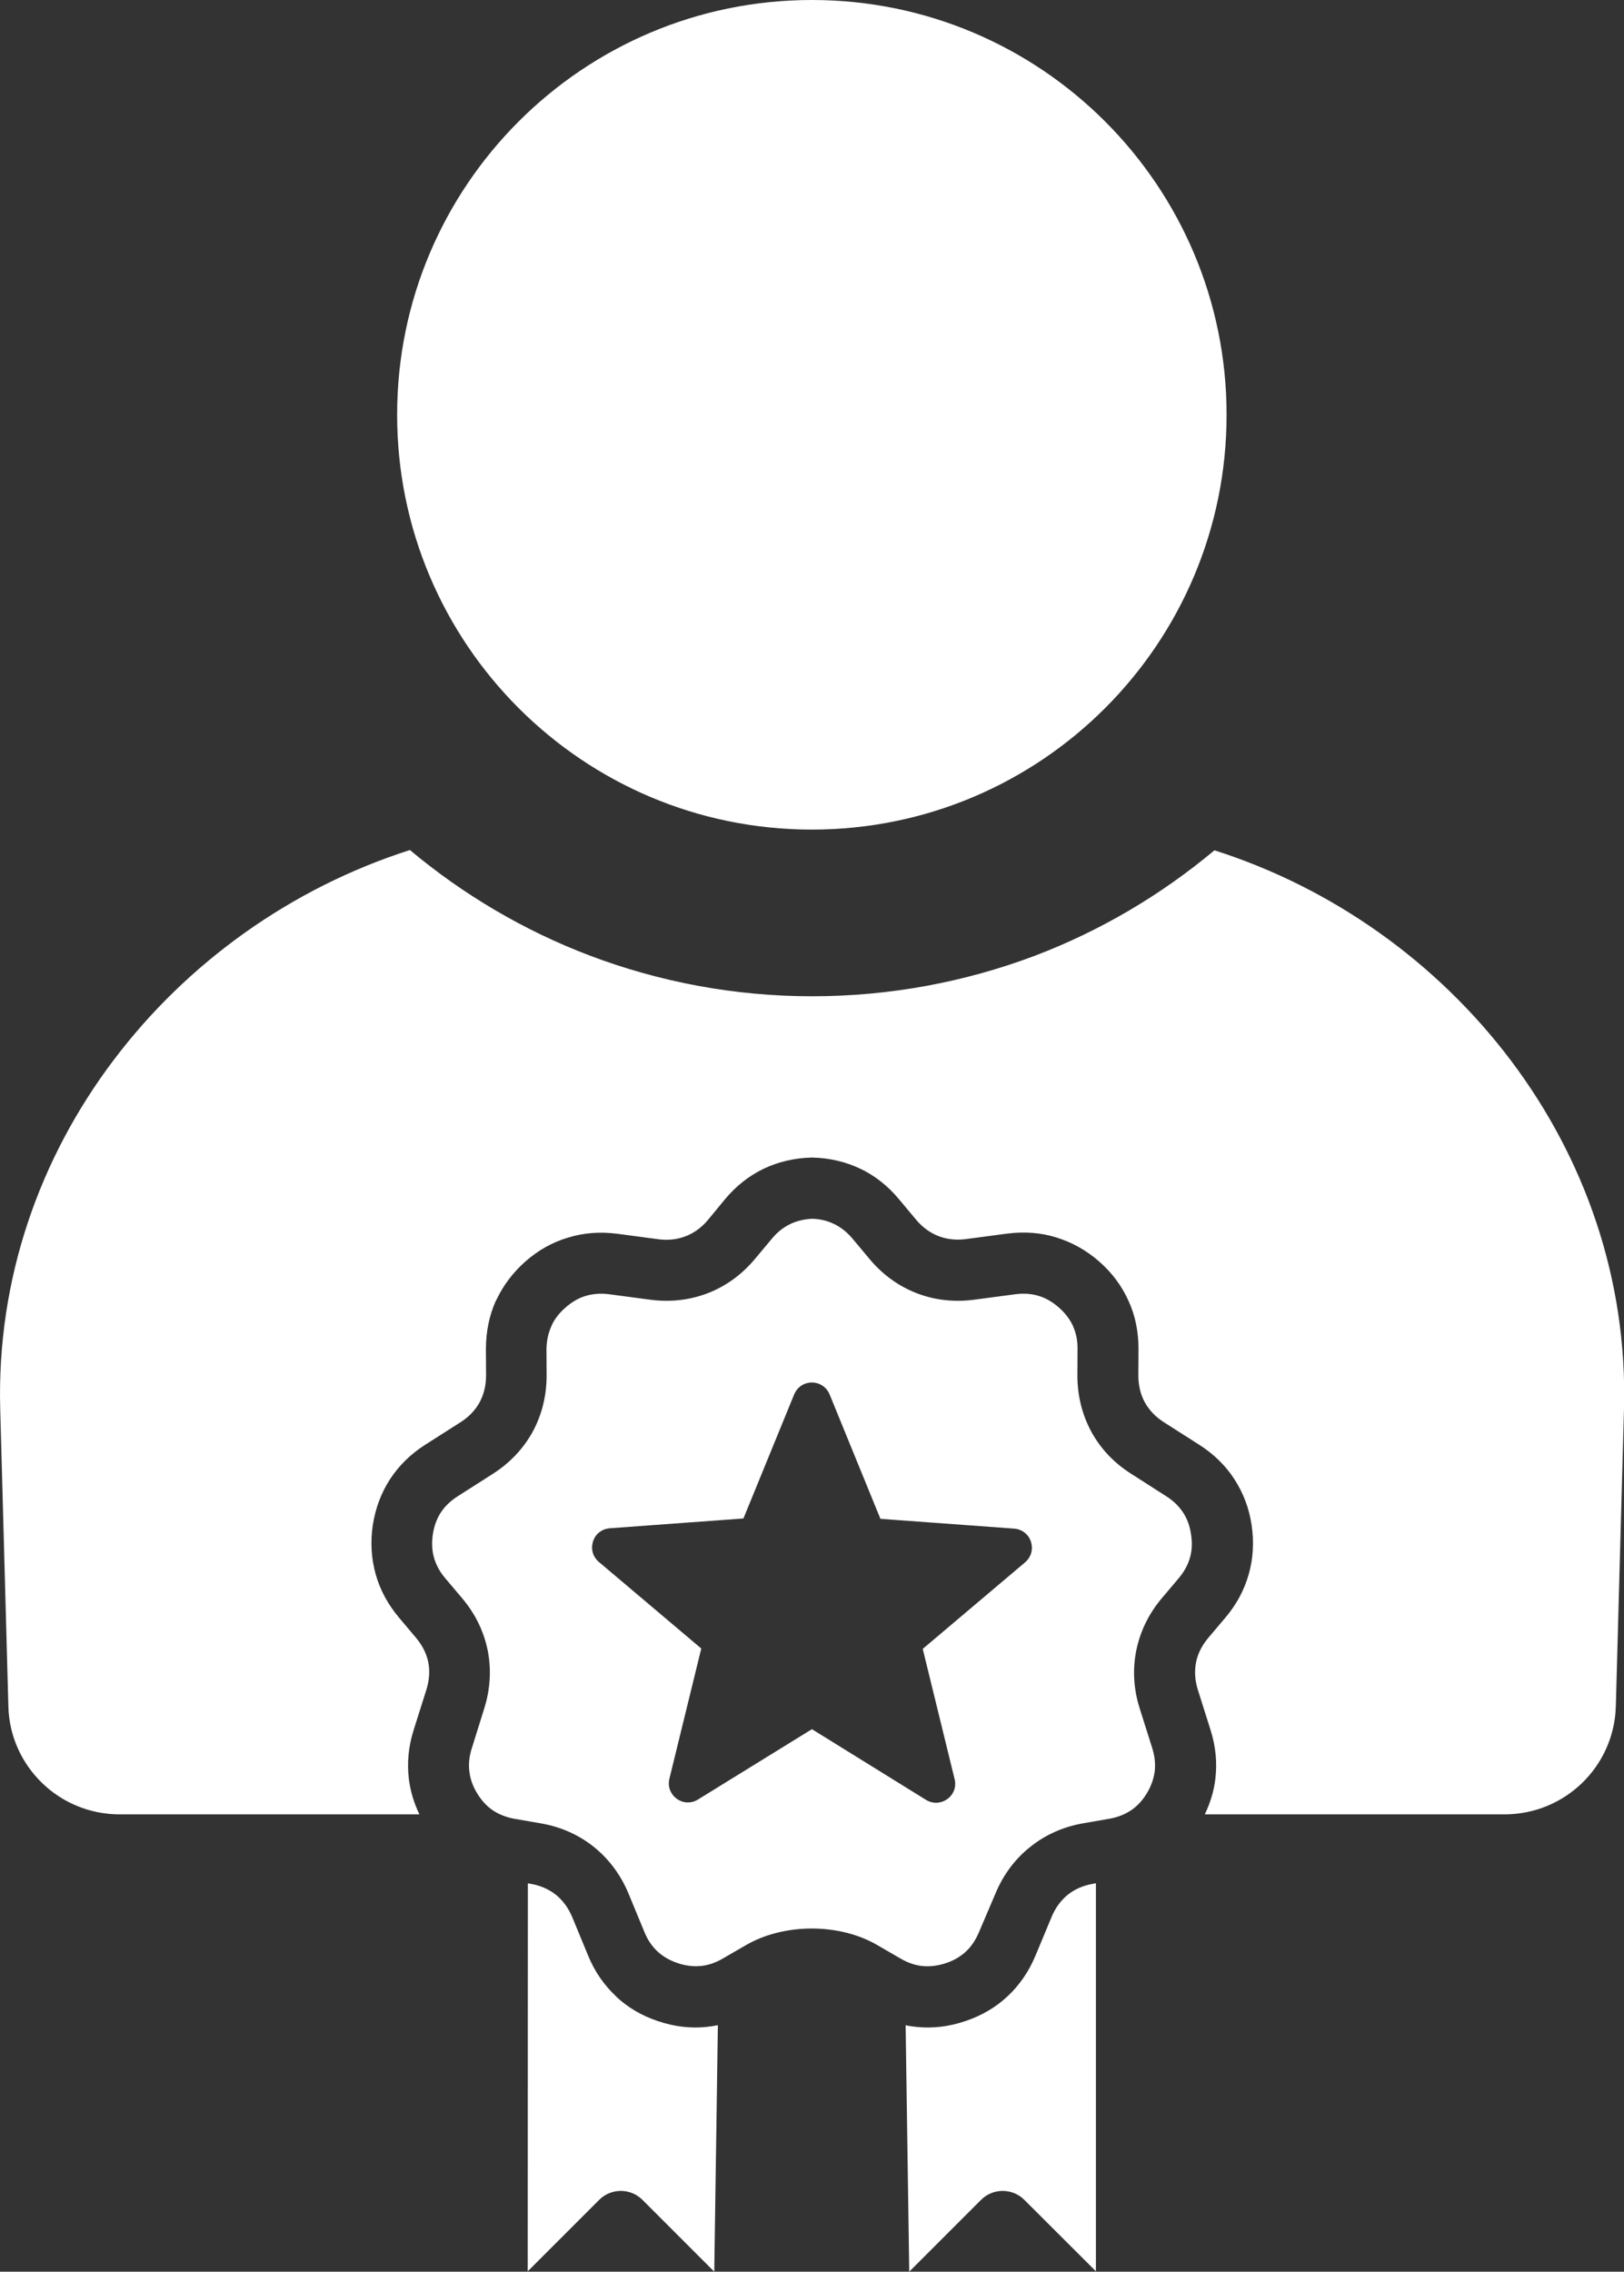
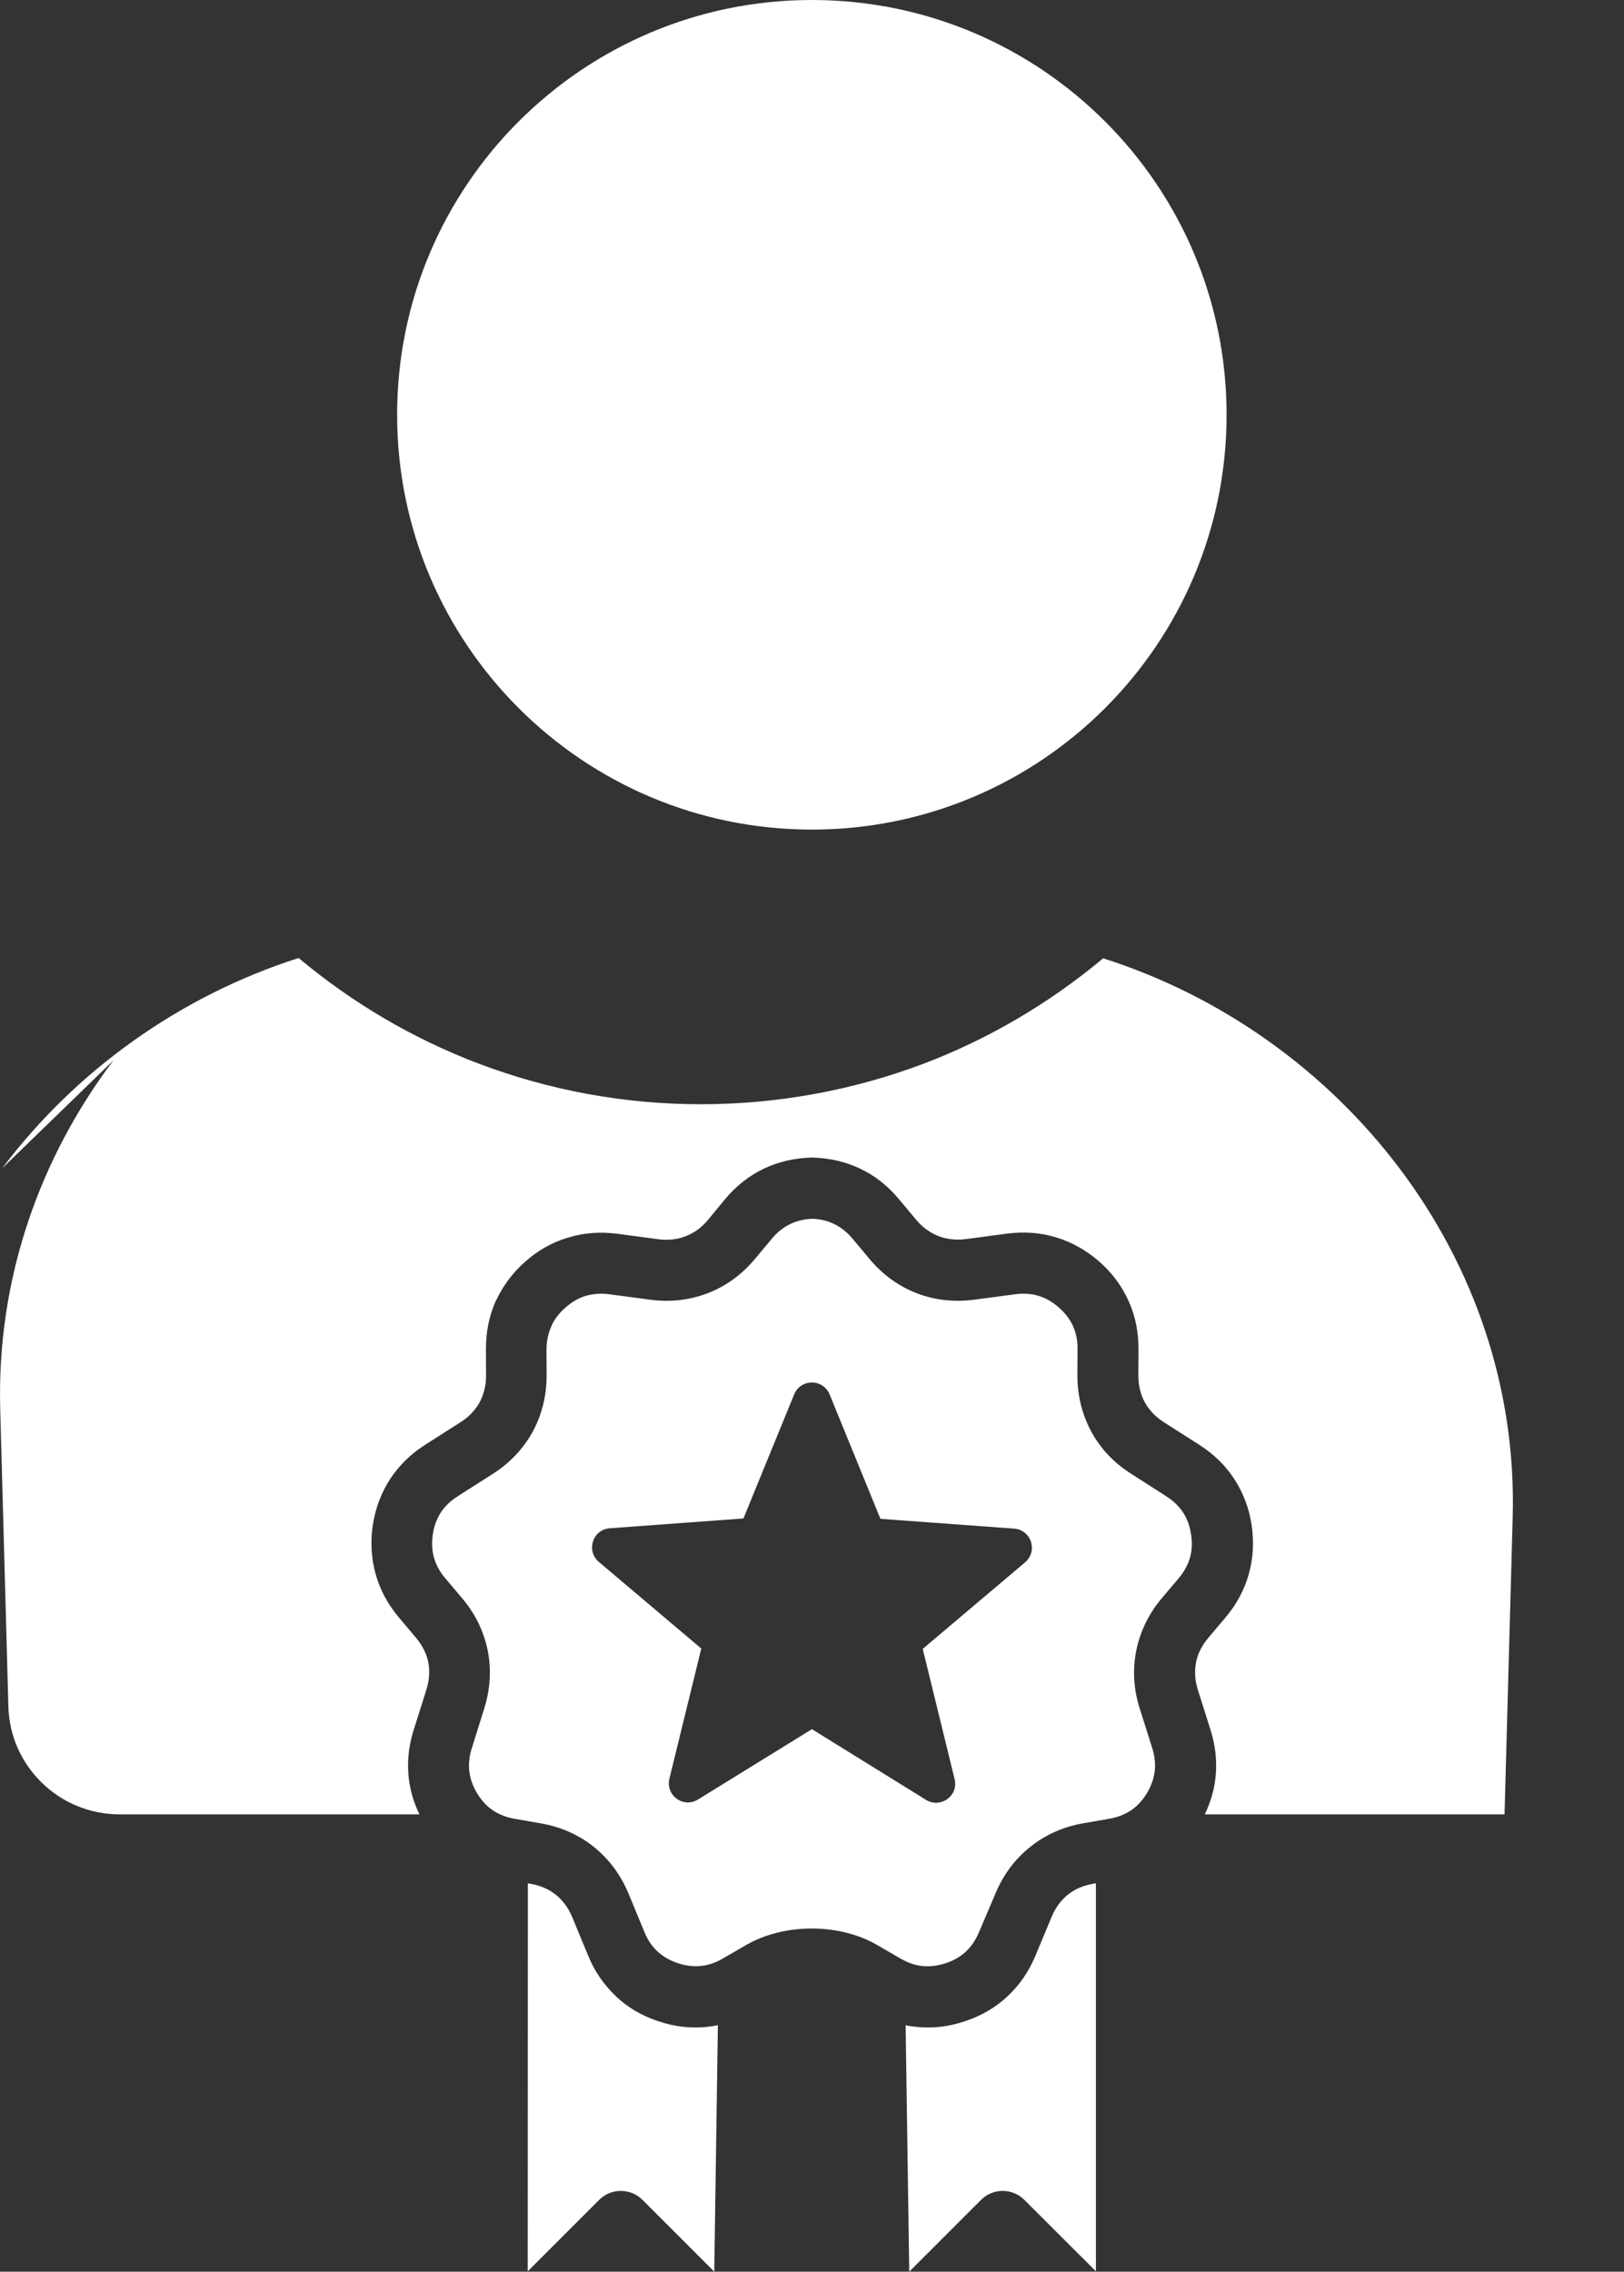
<svg xmlns="http://www.w3.org/2000/svg" xmlns:ns1="http://sodipodi.sourceforge.net/DTD/sodipodi-0.dtd" xmlns:ns2="http://www.inkscape.org/namespaces/inkscape" width="22.88pt" height="32pt" viewBox="0 0 22.88 32" id="svg1" ns1:docname="noun-Expertise-FFFFFF.svg" ns2:version="1.4 (86a8ad7, 2024-10-11)">
  <rect x="0" y="0" width="22.88" height="32" fill="#333333" stroke="none" />
  <defs id="defs1" />
-   <path d="m 11.438,0 c 3.227,0 5.843,2.616 5.843,5.843 0,3.227 -2.616,5.843 -5.843,5.843 -3.225,0 -5.843,-2.616 -5.843,-5.843 C 5.595,2.616 8.213,0 11.438,0 Z m 1.321,28.528 0.051,3.472 1.011,-1.011 c 0.169,-0.169 0.442,-0.169 0.611,0 l 1.008,1.006 v -5.466 l -0.041,0.007 c -0.138,0.024 -0.258,0.076 -0.355,0.154 -0.096,0.078 -0.174,0.182 -0.228,0.312 l -0.228,0.547 c -0.093,0.223 -0.225,0.415 -0.392,0.571 -0.165,0.155 -0.366,0.274 -0.598,0.351 -0.23,0.078 -0.459,0.105 -0.686,0.081 -0.051,-0.005 -0.103,-0.012 -0.155,-0.024 z M 8.679,28.121 c -0.167,-0.157 -0.301,-0.348 -0.392,-0.571 l -0.226,-0.547 c -0.054,-0.128 -0.132,-0.233 -0.228,-0.311 -0.098,-0.078 -0.218,-0.132 -0.355,-0.155 l -0.041,-0.007 -0.002,5.465 1.006,-1.006 c 0.169,-0.169 0.442,-0.169 0.611,0 l 1.011,1.011 0.051,-3.472 c -0.052,0.01 -0.105,0.019 -0.157,0.024 -0.226,0.024 -0.456,-0.003 -0.686,-0.081 -0.23,-0.076 -0.429,-0.194 -0.594,-0.35 z m -0.91,-9.44 0.007,-0.019 c 0.042,-0.088 0.106,-0.169 0.191,-0.243 0.089,-0.079 0.186,-0.135 0.284,-0.164 0.101,-0.03 0.211,-0.039 0.328,-0.024 l 0.588,0.078 c 0.284,0.037 0.559,0.003 0.811,-0.095 0.25,-0.098 0.475,-0.26 0.659,-0.481 l 0.24,-0.287 c 0.074,-0.089 0.16,-0.157 0.257,-0.204 0.093,-0.044 0.196,-0.069 0.309,-0.074 0.113,0.003 0.216,0.029 0.309,0.074 0.096,0.047 0.182,0.115 0.257,0.204 l 0.24,0.287 c 0.184,0.221 0.409,0.383 0.659,0.481 0.25,0.098 0.525,0.132 0.811,0.095 l 0.588,-0.078 c 0.118,-0.015 0.228,-0.007 0.328,0.024 0.098,0.03 0.193,0.084 0.284,0.164 0.089,0.079 0.155,0.165 0.198,0.26 v 0.002 c 0.044,0.096 0.066,0.206 0.064,0.323 l -0.002,0.373 c 0,0.285 0.068,0.554 0.196,0.79 0.128,0.236 0.317,0.439 0.561,0.593 l 0.498,0.319 c 0.098,0.062 0.177,0.14 0.235,0.228 0.057,0.088 0.095,0.189 0.111,0.307 0.019,0.118 0.014,0.228 -0.015,0.329 -0.029,0.101 -0.081,0.196 -0.157,0.287 l -0.241,0.285 c -0.184,0.218 -0.304,0.468 -0.358,0.733 -0.054,0.265 -0.039,0.542 0.046,0.812 l 0.179,0.566 c 0.035,0.113 0.047,0.223 0.034,0.329 -0.014,0.105 -0.051,0.208 -0.111,0.307 -0.061,0.101 -0.137,0.182 -0.223,0.24 h -0.002 c -0.088,0.061 -0.199,0.1 -0.304,0.118 l -0.368,0.064 c -0.28,0.049 -0.534,0.162 -0.746,0.333 -0.213,0.169 -0.378,0.39 -0.488,0.653 L 13.792,27.219 c -0.046,0.108 -0.106,0.199 -0.182,0.27 -0.078,0.073 -0.172,0.128 -0.284,0.165 -0.111,0.037 -0.223,0.051 -0.328,0.041 -0.103,-0.01 -0.208,-0.046 -0.311,-0.106 l -0.323,-0.187 c -0.265,-0.157 -0.599,-0.236 -0.927,-0.236 -0.328,0 -0.66,0.078 -0.929,0.235 l -0.323,0.187 c -0.103,0.061 -0.206,0.095 -0.311,0.106 -0.105,0.01 -0.216,-0.003 -0.328,-0.041 -0.11,-0.037 -0.206,-0.093 -0.284,-0.165 -0.076,-0.071 -0.138,-0.162 -0.182,-0.27 l -0.226,-0.547 c -0.11,-0.263 -0.277,-0.486 -0.488,-0.655 -0.211,-0.169 -0.463,-0.282 -0.746,-0.331 l -0.368,-0.064 c -0.105,-0.017 -0.218,-0.059 -0.306,-0.118 -0.086,-0.057 -0.16,-0.138 -0.223,-0.24 -0.061,-0.1 -0.098,-0.203 -0.11,-0.307 -0.014,-0.105 -0.002,-0.216 0.034,-0.329 l 0.177,-0.566 c 0.084,-0.27 0.1,-0.547 0.047,-0.812 -0.054,-0.267 -0.174,-0.515 -0.358,-0.733 l -0.241,-0.285 c -0.076,-0.089 -0.128,-0.186 -0.157,-0.287 -0.029,-0.101 -0.034,-0.211 -0.017,-0.329 0.017,-0.118 0.056,-0.221 0.111,-0.307 0.057,-0.088 0.137,-0.165 0.235,-0.228 l 0.5,-0.319 c 0.241,-0.154 0.431,-0.356 0.561,-0.593 0.128,-0.236 0.196,-0.503 0.196,-0.79 l -0.002,-0.373 c 0.002,-0.115 0.024,-0.223 0.068,-0.321 z m 2.705,2.709 -1.883,0.138 c -0.111,0.009 -0.203,0.079 -0.236,0.186 -0.034,0.106 -0.003,0.216 0.083,0.289 l 1.442,1.219 -0.449,1.834 c -0.027,0.108 0.014,0.216 0.103,0.282 0.091,0.066 0.206,0.069 0.301,0.01 l 1.604,-0.99 1.606,0.995 c 0.095,0.059 0.209,0.054 0.301,-0.01 0.091,-0.066 0.13,-0.174 0.103,-0.282 l -0.449,-1.834 1.442,-1.219 c 0.084,-0.073 0.117,-0.182 0.083,-0.289 -0.034,-0.106 -0.125,-0.177 -0.236,-0.186 L 12.404,21.395 11.69,19.647 c -0.044,-0.108 -0.14,-0.172 -0.252,-0.172 -0.111,0 -0.206,0.064 -0.25,0.169 z M 1.597,14.938 c -1.037,1.375 -1.643,3.073 -1.594,4.906 l 0.115,4.193 c 0.01,0.422 0.191,0.804 0.475,1.079 0.282,0.274 0.669,0.442 1.093,0.442 h 4.223 c -0.078,-0.162 -0.128,-0.329 -0.149,-0.502 -0.027,-0.226 -0.005,-0.456 0.068,-0.687 l 0.179,-0.566 c 0.042,-0.135 0.051,-0.267 0.027,-0.387 -0.024,-0.122 -0.083,-0.238 -0.172,-0.344 l -0.24,-0.285 c -0.157,-0.186 -0.267,-0.39 -0.329,-0.611 -0.062,-0.221 -0.076,-0.453 -0.041,-0.691 0.037,-0.238 0.118,-0.456 0.243,-0.648 0.125,-0.191 0.29,-0.355 0.495,-0.485 l 0.5,-0.319 c 0.117,-0.074 0.206,-0.169 0.267,-0.279 0.059,-0.11 0.091,-0.238 0.091,-0.375 l -0.002,-0.375 c 0,-0.243 0.046,-0.469 0.138,-0.677 l 0.014,-0.025 c 0.095,-0.199 0.23,-0.378 0.402,-0.53 0.179,-0.159 0.383,-0.274 0.605,-0.339 0.22,-0.068 0.449,-0.084 0.689,-0.054 l 0.584,0.078 c 0.137,0.017 0.267,0.003 0.385,-0.044 0.118,-0.046 0.223,-0.123 0.311,-0.228 L 10.212,16.896 c 0.155,-0.187 0.338,-0.331 0.544,-0.431 0.204,-0.098 0.431,-0.152 0.674,-0.159 h 0.022 c 0.243,0.007 0.468,0.061 0.672,0.159 0.206,0.098 0.388,0.243 0.544,0.431 l 0.24,0.287 c 0.088,0.105 0.194,0.182 0.311,0.228 0.117,0.046 0.247,0.061 0.385,0.044 l 0.588,-0.078 c 0.24,-0.03 0.471,-0.014 0.689,0.054 0.221,0.068 0.424,0.181 0.605,0.339 0.181,0.159 0.319,0.344 0.414,0.556 0.095,0.206 0.14,0.434 0.14,0.677 l -0.002,0.373 c 0,0.138 0.03,0.267 0.091,0.378 0.061,0.11 0.15,0.204 0.267,0.279 l 0.5,0.319 c 0.204,0.13 0.372,0.294 0.495,0.485 0.125,0.193 0.208,0.41 0.243,0.648 0.035,0.238 0.022,0.469 -0.041,0.691 -0.062,0.22 -0.172,0.426 -0.329,0.611 l -0.241,0.285 c -0.089,0.106 -0.149,0.223 -0.172,0.344 -0.024,0.122 -0.017,0.253 0.025,0.387 l 0.179,0.566 c 0.073,0.23 0.095,0.461 0.068,0.687 -0.02,0.172 -0.071,0.339 -0.149,0.502 h 4.223 c 0.426,0 0.811,-0.169 1.093,-0.442 0.284,-0.275 0.463,-0.657 0.475,-1.079 l 0.115,-4.193 c 0.049,-1.832 -0.557,-3.531 -1.594,-4.906 -1.039,-1.378 -2.506,-2.428 -4.176,-2.96 -0.751,0.628 -1.608,1.136 -2.54,1.489 -0.976,0.366 -2.03,0.567 -3.129,0.567 -1.098,0 -2.151,-0.203 -3.126,-0.571 -0.932,-0.353 -1.788,-0.86 -2.54,-1.489 -1.67,0.534 -3.138,1.584 -4.176,2.962 z" fill="#ffffff" fill-rule="evenodd" id="path1" style="stroke-width:0.432" />
+   <path d="m 11.438,0 c 3.227,0 5.843,2.616 5.843,5.843 0,3.227 -2.616,5.843 -5.843,5.843 -3.225,0 -5.843,-2.616 -5.843,-5.843 C 5.595,2.616 8.213,0 11.438,0 Z m 1.321,28.528 0.051,3.472 1.011,-1.011 c 0.169,-0.169 0.442,-0.169 0.611,0 l 1.008,1.006 v -5.466 l -0.041,0.007 c -0.138,0.024 -0.258,0.076 -0.355,0.154 -0.096,0.078 -0.174,0.182 -0.228,0.312 l -0.228,0.547 c -0.093,0.223 -0.225,0.415 -0.392,0.571 -0.165,0.155 -0.366,0.274 -0.598,0.351 -0.23,0.078 -0.459,0.105 -0.686,0.081 -0.051,-0.005 -0.103,-0.012 -0.155,-0.024 z M 8.679,28.121 c -0.167,-0.157 -0.301,-0.348 -0.392,-0.571 l -0.226,-0.547 c -0.054,-0.128 -0.132,-0.233 -0.228,-0.311 -0.098,-0.078 -0.218,-0.132 -0.355,-0.155 l -0.041,-0.007 -0.002,5.465 1.006,-1.006 c 0.169,-0.169 0.442,-0.169 0.611,0 l 1.011,1.011 0.051,-3.472 c -0.052,0.01 -0.105,0.019 -0.157,0.024 -0.226,0.024 -0.456,-0.003 -0.686,-0.081 -0.23,-0.076 -0.429,-0.194 -0.594,-0.35 z m -0.91,-9.44 0.007,-0.019 c 0.042,-0.088 0.106,-0.169 0.191,-0.243 0.089,-0.079 0.186,-0.135 0.284,-0.164 0.101,-0.03 0.211,-0.039 0.328,-0.024 l 0.588,0.078 c 0.284,0.037 0.559,0.003 0.811,-0.095 0.25,-0.098 0.475,-0.26 0.659,-0.481 l 0.24,-0.287 c 0.074,-0.089 0.16,-0.157 0.257,-0.204 0.093,-0.044 0.196,-0.069 0.309,-0.074 0.113,0.003 0.216,0.029 0.309,0.074 0.096,0.047 0.182,0.115 0.257,0.204 l 0.24,0.287 c 0.184,0.221 0.409,0.383 0.659,0.481 0.25,0.098 0.525,0.132 0.811,0.095 l 0.588,-0.078 c 0.118,-0.015 0.228,-0.007 0.328,0.024 0.098,0.03 0.193,0.084 0.284,0.164 0.089,0.079 0.155,0.165 0.198,0.26 v 0.002 c 0.044,0.096 0.066,0.206 0.064,0.323 l -0.002,0.373 c 0,0.285 0.068,0.554 0.196,0.79 0.128,0.236 0.317,0.439 0.561,0.593 l 0.498,0.319 c 0.098,0.062 0.177,0.14 0.235,0.228 0.057,0.088 0.095,0.189 0.111,0.307 0.019,0.118 0.014,0.228 -0.015,0.329 -0.029,0.101 -0.081,0.196 -0.157,0.287 l -0.241,0.285 c -0.184,0.218 -0.304,0.468 -0.358,0.733 -0.054,0.265 -0.039,0.542 0.046,0.812 l 0.179,0.566 c 0.035,0.113 0.047,0.223 0.034,0.329 -0.014,0.105 -0.051,0.208 -0.111,0.307 -0.061,0.101 -0.137,0.182 -0.223,0.24 h -0.002 c -0.088,0.061 -0.199,0.1 -0.304,0.118 l -0.368,0.064 c -0.28,0.049 -0.534,0.162 -0.746,0.333 -0.213,0.169 -0.378,0.39 -0.488,0.653 L 13.792,27.219 c -0.046,0.108 -0.106,0.199 -0.182,0.27 -0.078,0.073 -0.172,0.128 -0.284,0.165 -0.111,0.037 -0.223,0.051 -0.328,0.041 -0.103,-0.01 -0.208,-0.046 -0.311,-0.106 l -0.323,-0.187 c -0.265,-0.157 -0.599,-0.236 -0.927,-0.236 -0.328,0 -0.66,0.078 -0.929,0.235 l -0.323,0.187 c -0.103,0.061 -0.206,0.095 -0.311,0.106 -0.105,0.01 -0.216,-0.003 -0.328,-0.041 -0.11,-0.037 -0.206,-0.093 -0.284,-0.165 -0.076,-0.071 -0.138,-0.162 -0.182,-0.27 l -0.226,-0.547 c -0.11,-0.263 -0.277,-0.486 -0.488,-0.655 -0.211,-0.169 -0.463,-0.282 -0.746,-0.331 l -0.368,-0.064 c -0.105,-0.017 -0.218,-0.059 -0.306,-0.118 -0.086,-0.057 -0.16,-0.138 -0.223,-0.24 -0.061,-0.1 -0.098,-0.203 -0.11,-0.307 -0.014,-0.105 -0.002,-0.216 0.034,-0.329 l 0.177,-0.566 c 0.084,-0.27 0.1,-0.547 0.047,-0.812 -0.054,-0.267 -0.174,-0.515 -0.358,-0.733 l -0.241,-0.285 c -0.076,-0.089 -0.128,-0.186 -0.157,-0.287 -0.029,-0.101 -0.034,-0.211 -0.017,-0.329 0.017,-0.118 0.056,-0.221 0.111,-0.307 0.057,-0.088 0.137,-0.165 0.235,-0.228 l 0.5,-0.319 c 0.241,-0.154 0.431,-0.356 0.561,-0.593 0.128,-0.236 0.196,-0.503 0.196,-0.79 l -0.002,-0.373 c 0.002,-0.115 0.024,-0.223 0.068,-0.321 z m 2.705,2.709 -1.883,0.138 c -0.111,0.009 -0.203,0.079 -0.236,0.186 -0.034,0.106 -0.003,0.216 0.083,0.289 l 1.442,1.219 -0.449,1.834 c -0.027,0.108 0.014,0.216 0.103,0.282 0.091,0.066 0.206,0.069 0.301,0.01 l 1.604,-0.99 1.606,0.995 c 0.095,0.059 0.209,0.054 0.301,-0.01 0.091,-0.066 0.13,-0.174 0.103,-0.282 l -0.449,-1.834 1.442,-1.219 c 0.084,-0.073 0.117,-0.182 0.083,-0.289 -0.034,-0.106 -0.125,-0.177 -0.236,-0.186 L 12.404,21.395 11.69,19.647 c -0.044,-0.108 -0.14,-0.172 -0.252,-0.172 -0.111,0 -0.206,0.064 -0.25,0.169 z M 1.597,14.938 c -1.037,1.375 -1.643,3.073 -1.594,4.906 l 0.115,4.193 c 0.01,0.422 0.191,0.804 0.475,1.079 0.282,0.274 0.669,0.442 1.093,0.442 h 4.223 c -0.078,-0.162 -0.128,-0.329 -0.149,-0.502 -0.027,-0.226 -0.005,-0.456 0.068,-0.687 l 0.179,-0.566 c 0.042,-0.135 0.051,-0.267 0.027,-0.387 -0.024,-0.122 -0.083,-0.238 -0.172,-0.344 l -0.24,-0.285 c -0.157,-0.186 -0.267,-0.39 -0.329,-0.611 -0.062,-0.221 -0.076,-0.453 -0.041,-0.691 0.037,-0.238 0.118,-0.456 0.243,-0.648 0.125,-0.191 0.29,-0.355 0.495,-0.485 l 0.5,-0.319 c 0.117,-0.074 0.206,-0.169 0.267,-0.279 0.059,-0.11 0.091,-0.238 0.091,-0.375 l -0.002,-0.375 c 0,-0.243 0.046,-0.469 0.138,-0.677 l 0.014,-0.025 c 0.095,-0.199 0.23,-0.378 0.402,-0.53 0.179,-0.159 0.383,-0.274 0.605,-0.339 0.22,-0.068 0.449,-0.084 0.689,-0.054 l 0.584,0.078 c 0.137,0.017 0.267,0.003 0.385,-0.044 0.118,-0.046 0.223,-0.123 0.311,-0.228 L 10.212,16.896 c 0.155,-0.187 0.338,-0.331 0.544,-0.431 0.204,-0.098 0.431,-0.152 0.674,-0.159 h 0.022 c 0.243,0.007 0.468,0.061 0.672,0.159 0.206,0.098 0.388,0.243 0.544,0.431 l 0.24,0.287 c 0.088,0.105 0.194,0.182 0.311,0.228 0.117,0.046 0.247,0.061 0.385,0.044 l 0.588,-0.078 c 0.24,-0.03 0.471,-0.014 0.689,0.054 0.221,0.068 0.424,0.181 0.605,0.339 0.181,0.159 0.319,0.344 0.414,0.556 0.095,0.206 0.14,0.434 0.14,0.677 l -0.002,0.373 c 0,0.138 0.03,0.267 0.091,0.378 0.061,0.11 0.15,0.204 0.267,0.279 l 0.5,0.319 c 0.204,0.13 0.372,0.294 0.495,0.485 0.125,0.193 0.208,0.41 0.243,0.648 0.035,0.238 0.022,0.469 -0.041,0.691 -0.062,0.22 -0.172,0.426 -0.329,0.611 l -0.241,0.285 c -0.089,0.106 -0.149,0.223 -0.172,0.344 -0.024,0.122 -0.017,0.253 0.025,0.387 l 0.179,0.566 c 0.073,0.23 0.095,0.461 0.068,0.687 -0.02,0.172 -0.071,0.339 -0.149,0.502 h 4.223 l 0.115,-4.193 c 0.049,-1.832 -0.557,-3.531 -1.594,-4.906 -1.039,-1.378 -2.506,-2.428 -4.176,-2.96 -0.751,0.628 -1.608,1.136 -2.54,1.489 -0.976,0.366 -2.03,0.567 -3.129,0.567 -1.098,0 -2.151,-0.203 -3.126,-0.571 -0.932,-0.353 -1.788,-0.86 -2.54,-1.489 -1.67,0.534 -3.138,1.584 -4.176,2.962 z" fill="#ffffff" fill-rule="evenodd" id="path1" style="stroke-width:0.432" />
</svg>